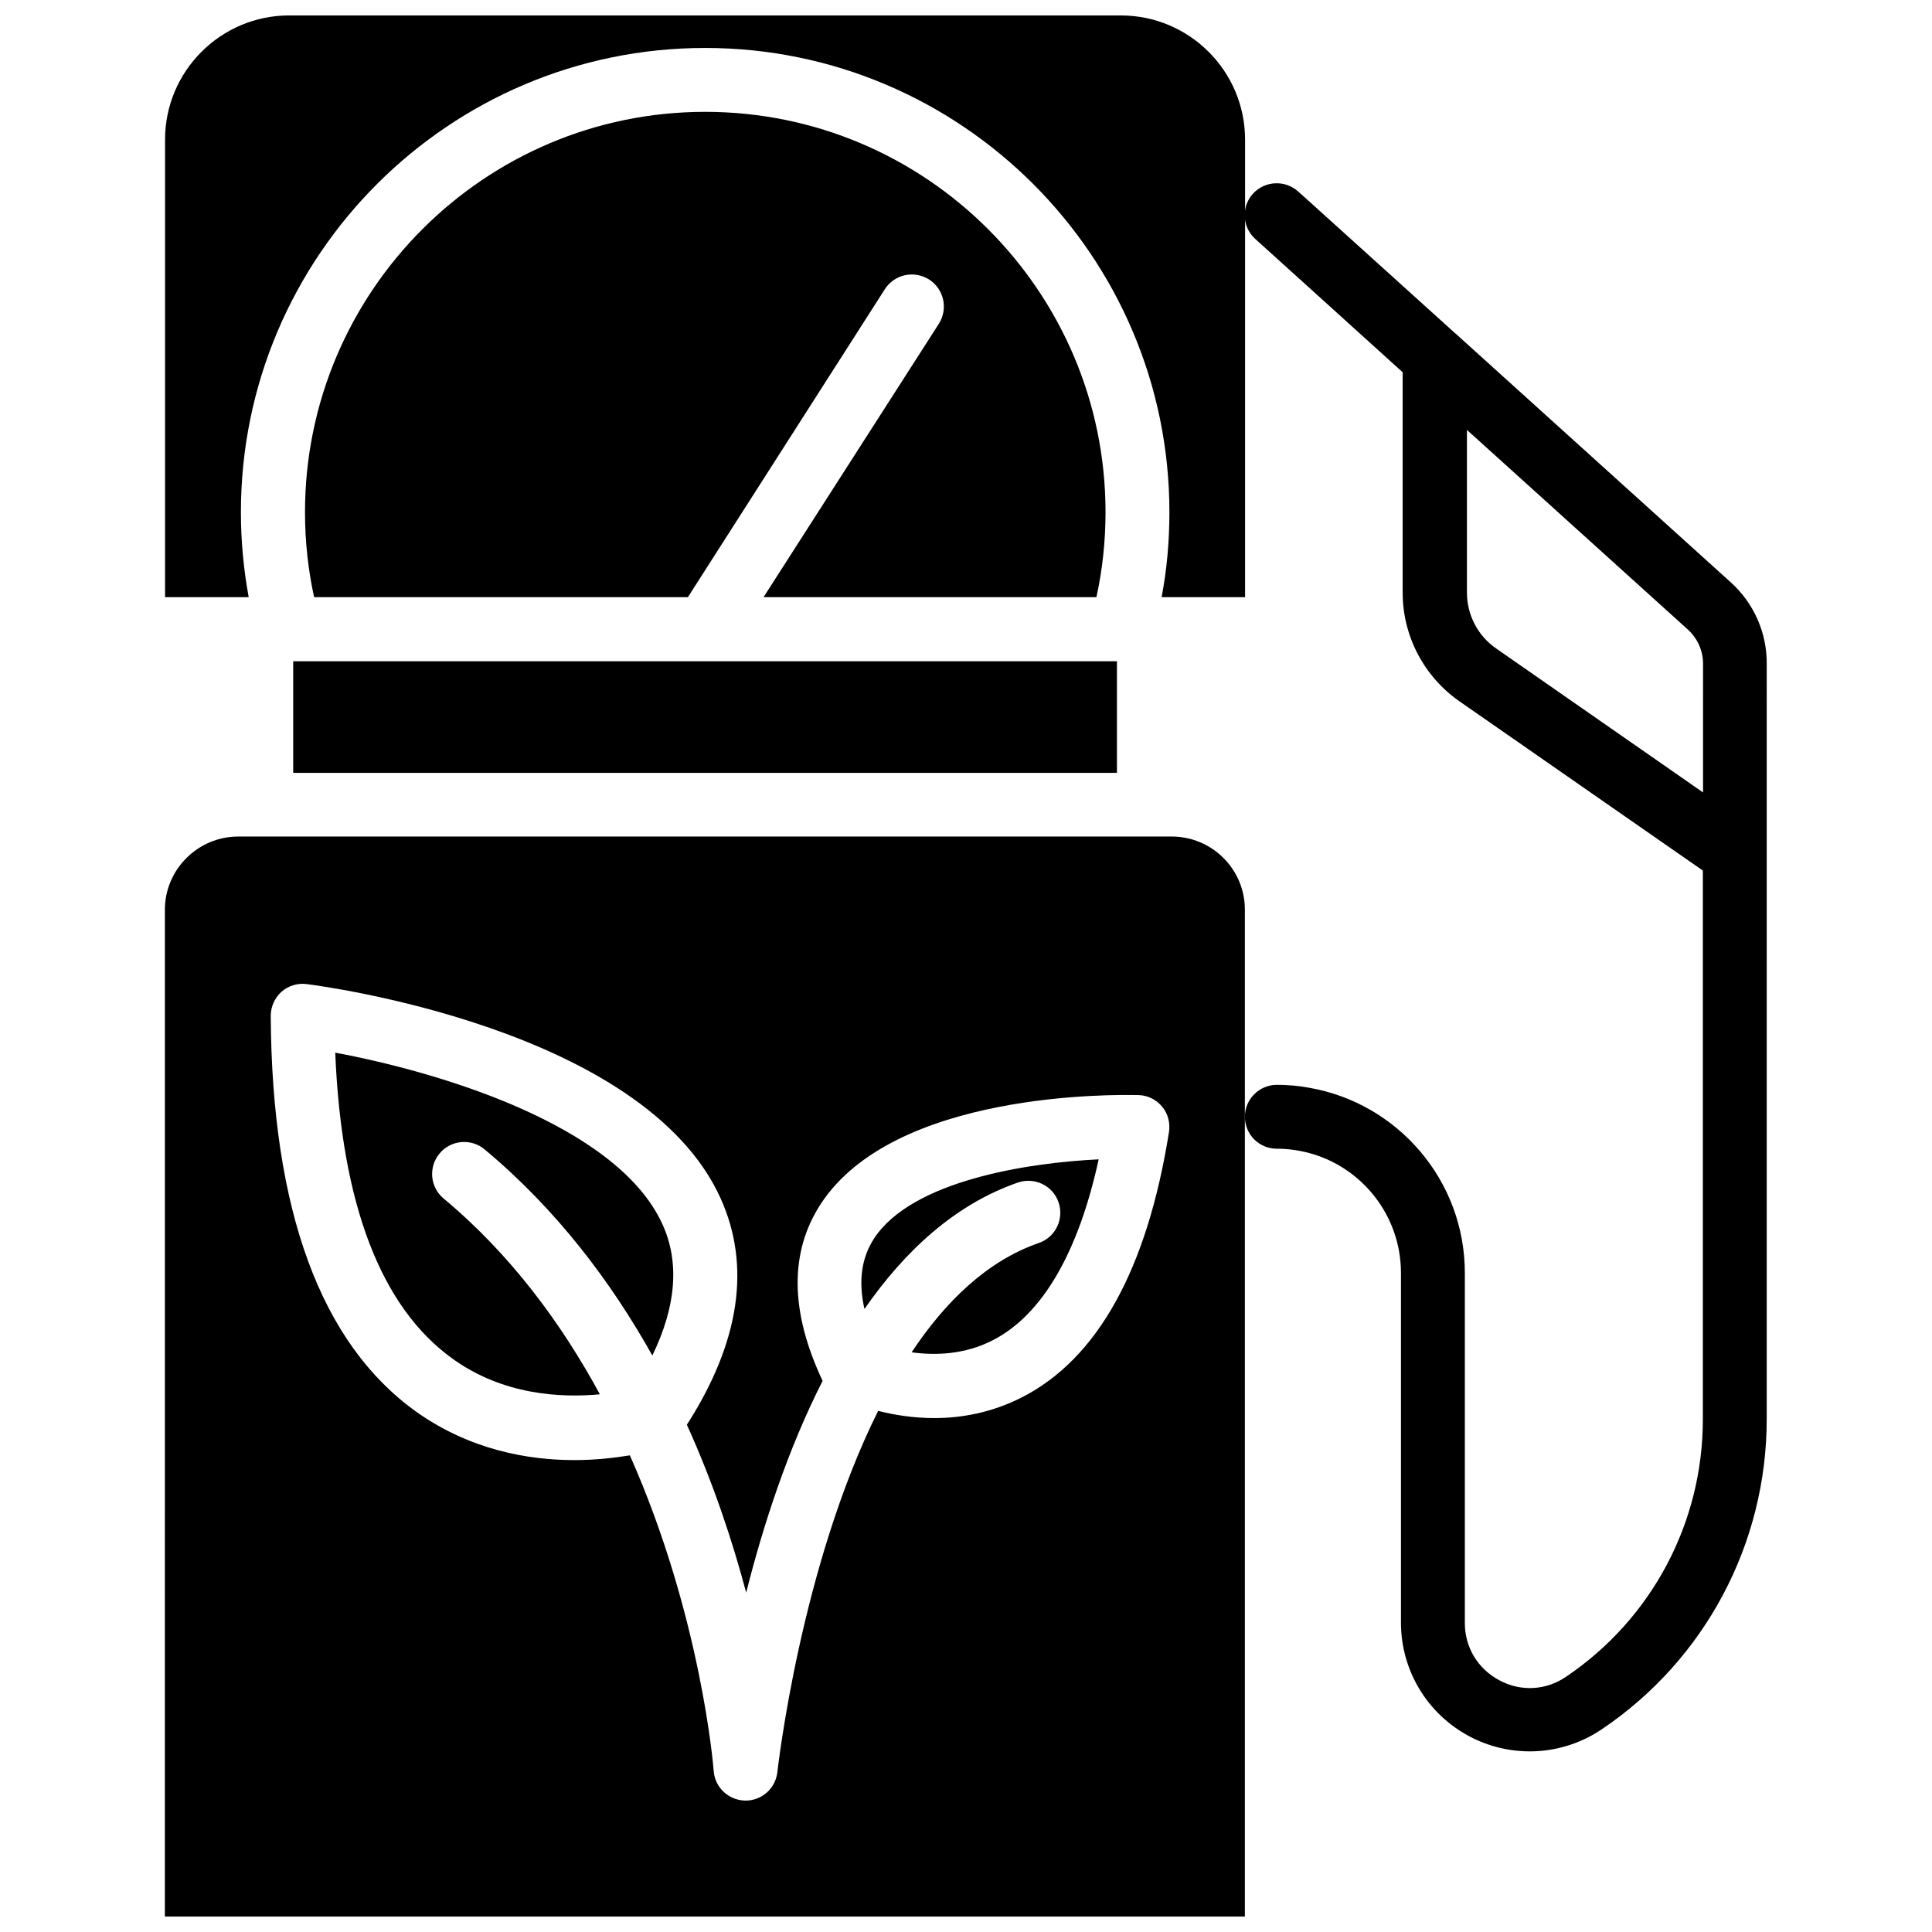
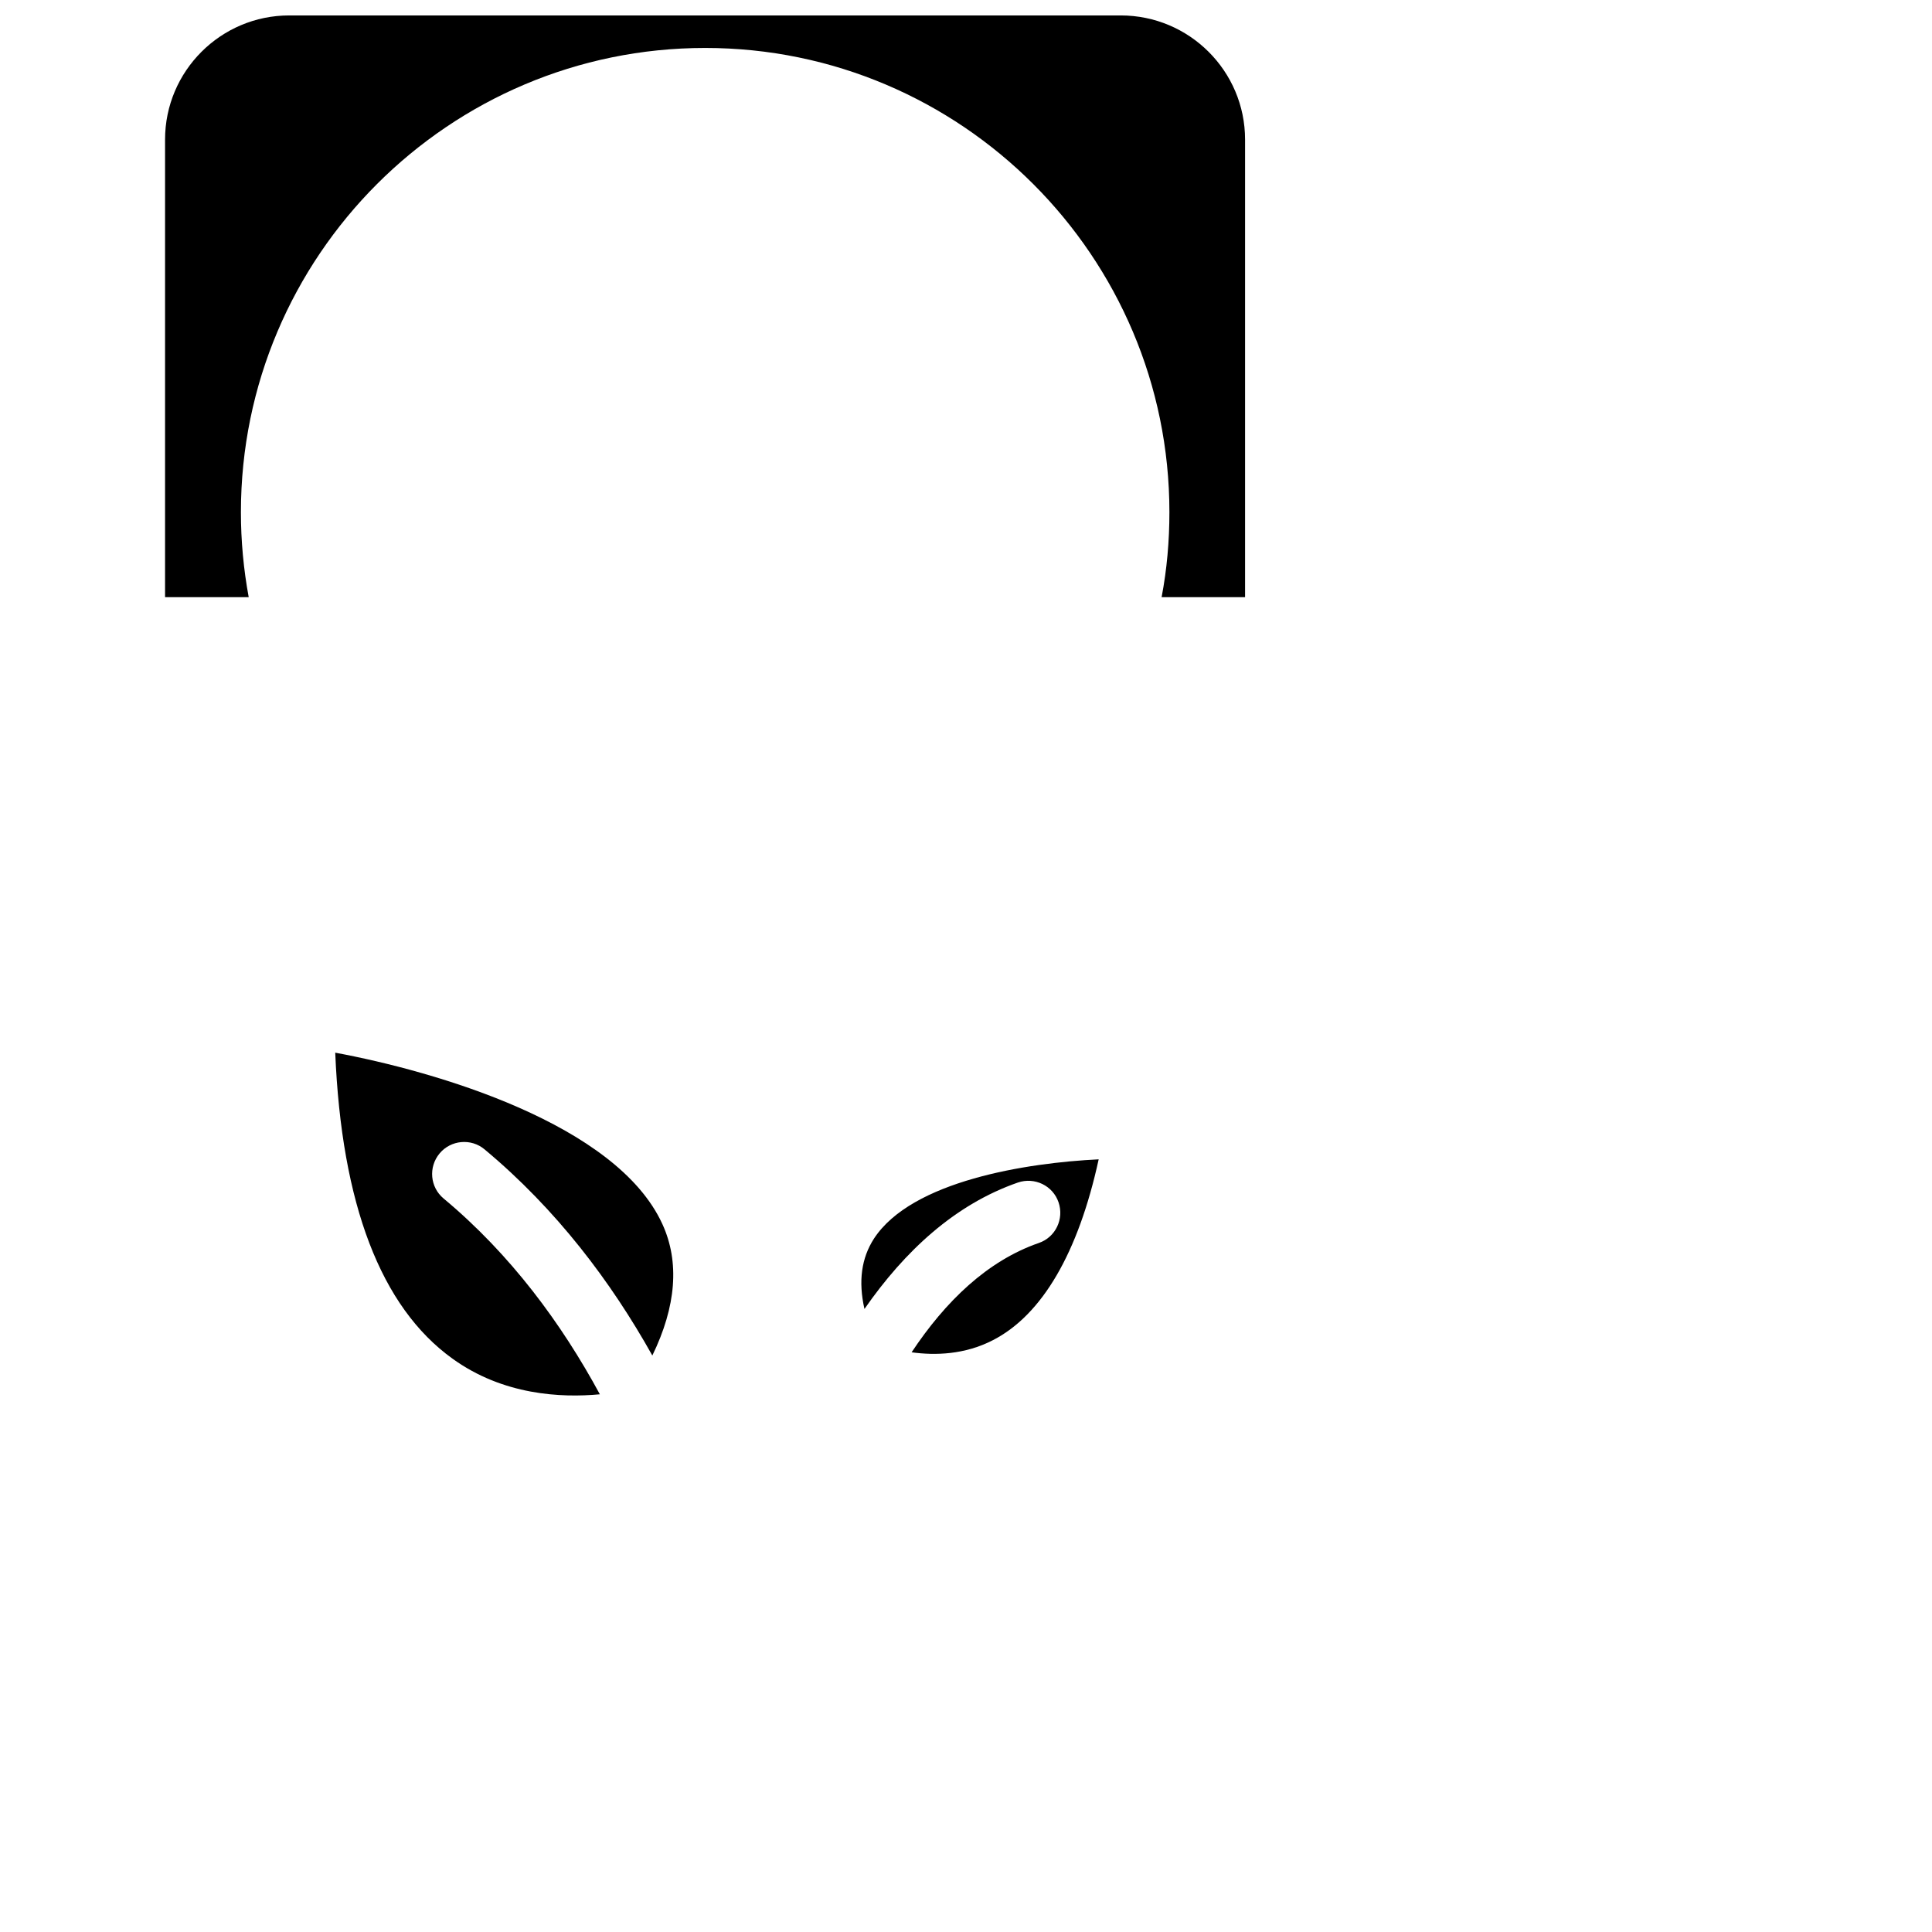
<svg xmlns="http://www.w3.org/2000/svg" width="800px" height="800px" version="1.1" viewBox="144 144 512 512">
  <defs>
    <clipPath id="b">
-       <path d="m187 365h287v286.9h-287z" />
-     </clipPath>
+       </clipPath>
    <clipPath id="a">
      <path d="m187 148.09h287v154.91h-287z" />
    </clipPath>
  </defs>
  <g clip-path="url(#b)">
    <path d="m454.51 365.69h-247.37c-10.68 0-19.445 8.715-19.445 19.398l-0.004 266.82h286.21v-266.77c0.051-10.73-8.664-19.449-19.395-19.449zm-0.707 78.242c-5.793 36.477-18.941 60.207-39.094 70.434-7.961 4.031-15.973 5.441-23.074 5.441-5.644 0-10.781-0.855-14.914-1.914-20.605 41.312-26.602 94.867-26.703 95.672-0.453 4.332-4.082 7.609-8.414 7.609h-0.152c-4.383-0.102-8.012-3.477-8.312-7.859-0.051-0.605-3.223-40.859-22.219-83.633-3.981 0.656-9.02 1.258-14.711 1.258-12.344 0-27.762-2.719-42.02-12.898-25.191-18.086-38.137-53.305-38.441-104.79 0-2.418 1.008-4.734 2.82-6.398 1.812-1.613 4.281-2.367 6.648-2.066 3.629 0.453 89.227 11.586 109.73 56.73 8.113 17.938 5.141 38.137-8.918 60.055 7.106 15.668 12.141 31.035 15.719 44.488 4.434-17.582 10.934-37.785 20.254-56.125-8.664-18.34-8.816-34.109-0.504-46.855 19.445-29.824 77.637-29.02 84.238-28.867 2.418 0.051 4.734 1.211 6.246 3.074 1.52 1.812 2.172 4.231 1.82 6.648z" />
  </g>
  <path d="m375.61 472.25c-3.324 5.141-4.18 11.285-2.519 18.641 10.68-15.367 23.98-27.711 40.656-33.504 4.434-1.512 9.27 0.805 10.781 5.238s-0.805 9.27-5.238 10.781c-13.652 4.734-24.738 15.469-33.703 28.969 6.246 0.855 14.055 0.656 21.562-3.223 13.047-6.699 22.621-23.176 28.012-47.914-18.891 0.91-49.523 5.644-59.551 21.012z" />
  <path d="m232.84 422.97c1.664 40.152 12.09 67.41 31.035 81.062 13.453 9.723 28.816 10.43 39.094 9.473-10.125-18.691-23.578-37.031-41.414-51.891-3.578-2.973-4.082-8.312-1.059-11.941 2.973-3.578 8.363-4.082 11.941-1.059 19.043 15.871 33.504 35.066 44.438 54.613 6.348-13.047 7.254-24.789 2.672-34.812-12.145-26.602-60.156-40.508-86.707-45.445z" />
-   <path d="m221.7 319.24h218.3v29.574h-218.3z" />
-   <path d="m346.34 302.26h88.219c1.613-7.305 2.418-14.914 2.418-22.52 0-58.492-47.559-106.1-106.1-106.1-58.492 0-106.05 47.609-106.05 106.1 0 7.609 0.805 15.164 2.418 22.52h99.051l52.195-81.617c2.519-3.93 7.758-5.09 11.738-2.57 3.93 2.519 5.09 7.758 2.57 11.738z" />
  <g clip-path="url(#a)">
    <path d="m441.01 148.09h-220.37c-18.137 0-32.898 14.762-32.898 32.898v121.27h22.168c-1.359-7.356-2.066-14.914-2.066-22.52 0-67.863 55.168-123.03 123.03-123.03s123.03 55.219 123.03 123.03c0 7.609-0.656 15.164-2.066 22.52h22.117v-121.27c0-18.137-14.762-32.898-32.949-32.898z" />
  </g>
-   <path d="m602.68 298.33-72.395-65.441-0.051-0.051-0.754-0.656-38.641-34.914-2.82-2.519c-3.477-3.125-8.816-2.871-11.992 0.605-1.461 1.613-2.168 3.629-2.168 5.691 0 2.316 0.957 4.637 2.82 6.297l14.156 12.797 24.887 22.52v58.441c0 11.438 5.644 22.219 15.062 28.766l64.488 44.84v145.45c0 27.406-13.551 52.898-36.273 68.215-5.34 3.629-11.992 3.981-17.684 0.906-5.691-3.023-9.117-8.715-9.117-15.164v-92.746c0-24.637-17.887-45.09-41.363-49.121-2.769-0.504-5.594-0.754-8.465-0.754-4.684 0-8.465 3.828-8.465 8.465 0 4.684 3.777 8.465 8.465 8.465 2.922 0 5.742 0.402 8.465 1.109 14.055 3.727 24.434 16.574 24.434 31.84v92.652c0 12.645 6.953 24.184 18.137 30.129 5.039 2.672 10.531 3.981 16.02 3.981 6.648 0 13.301-1.965 19.043-5.844 27.406-18.438 43.73-49.223 43.73-82.223l0.004-200.17c0.051-8.215-3.426-16.074-9.523-21.566zm-7.356 55.672-54.812-38.137c-4.887-3.375-7.758-8.918-7.758-14.812v-43.125l58.594 52.949c2.519 2.316 3.981 5.594 3.981 9.02z" />
</svg>